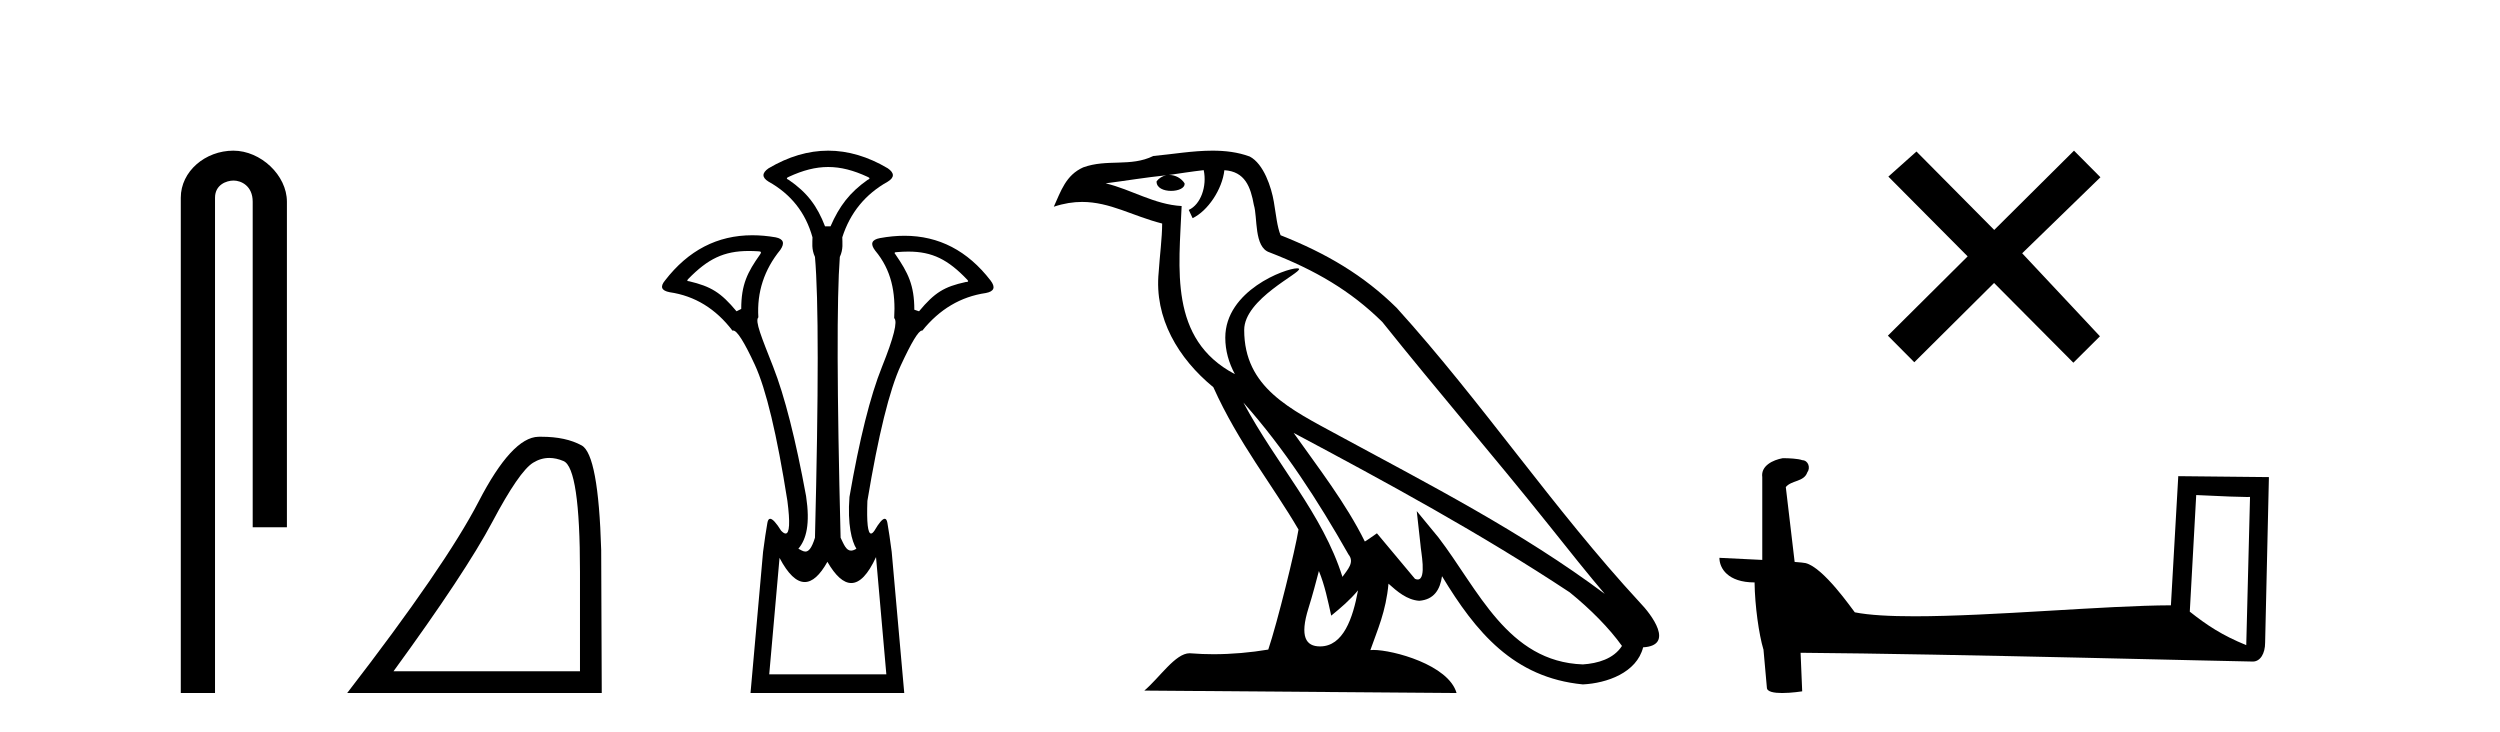
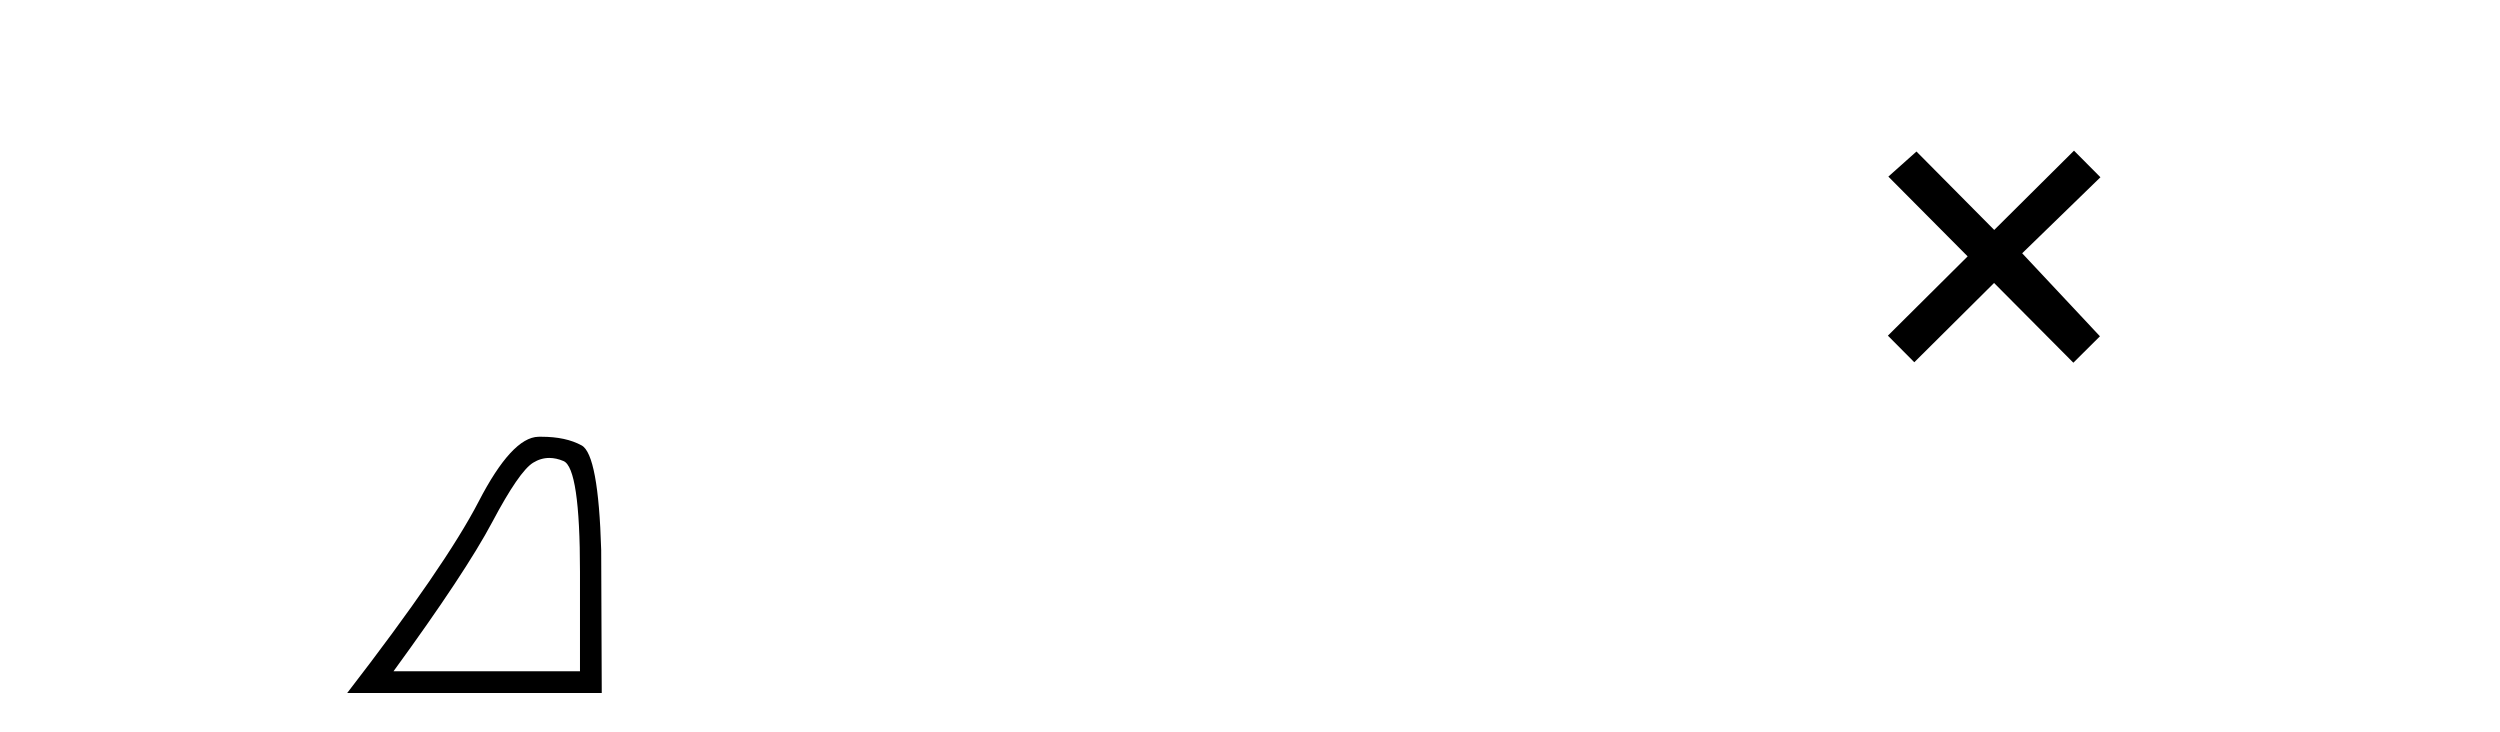
<svg xmlns="http://www.w3.org/2000/svg" width="140.0" height="41.0">
-   <path d="M 13.069 8.437 C 11.5 8.437 10.124 9.591 10.124 11.072 L 10.124 38.809 L 12.041 38.809 L 12.041 11.072 C 12.041 10.346 12.68 10.111 13.081 10.111 C 13.502 10.111 14.151 10.406 14.151 11.296 L 14.151 29.526 L 16.067 29.526 L 16.067 11.296 C 16.067 9.813 14.598 8.437 13.069 8.437 Z" style="fill:#000000;stroke:none" />
  <path d="M 30.761 25.645 Q 31.145 25.645 31.557 25.819 Q 32.479 26.21 32.479 32.025 L 32.479 37.59 L 22.037 37.59 Q 26.07 32.056 27.571 29.227 Q 29.071 26.398 29.853 25.913 Q 30.285 25.645 30.761 25.645 ZM 30.318 24.458 Q 30.235 24.458 30.15 24.459 Q 28.665 24.491 26.805 28.086 Q 24.944 31.681 19.442 38.809 L 33.698 38.809 L 33.667 30.806 Q 33.511 25.46 32.573 24.944 Q 31.688 24.458 30.318 24.458 Z" style="fill:#000000;stroke:none" />
-   <path d="M 46.378 9.352 C 47.084 9.352 47.79 9.535 48.58 9.901 C 48.727 9.96 48.727 10.019 48.58 10.077 C 47.585 10.78 47.007 11.533 46.509 12.675 L 46.202 12.675 C 45.763 11.533 45.2 10.78 44.175 10.077 C 44.028 10.019 44.028 9.96 44.175 9.901 C 44.965 9.535 45.671 9.352 46.378 9.352 ZM 41.936 14.055 C 42.108 14.055 42.287 14.061 42.475 14.074 C 42.622 14.074 42.651 14.133 42.563 14.25 C 41.86 15.245 41.509 15.924 41.509 17.301 L 41.245 17.432 C 40.367 16.378 39.82 16.043 38.59 15.75 C 38.473 15.75 38.458 15.706 38.546 15.618 C 39.642 14.496 40.533 14.055 41.936 14.055 ZM 50.866 14.089 C 52.217 14.089 53.093 14.539 54.165 15.662 C 54.253 15.75 54.224 15.794 54.078 15.794 C 52.877 16.057 52.344 16.378 51.466 17.432 L 51.202 17.345 C 51.202 15.968 50.851 15.275 50.148 14.25 C 50.06 14.162 50.09 14.118 50.236 14.118 C 50.458 14.099 50.667 14.089 50.866 14.089 ZM 49.057 31.197 L 49.635 37.762 L 43.077 37.762 L 43.654 31.241 C 44.128 32.143 44.598 32.594 45.064 32.594 C 45.491 32.594 45.914 32.216 46.334 31.461 C 46.793 32.254 47.238 32.65 47.671 32.65 C 48.149 32.65 48.611 32.166 49.057 31.197 ZM 46.378 8.437 C 45.265 8.437 44.152 8.766 43.039 9.425 C 42.659 9.689 42.659 9.938 43.039 10.172 C 44.299 10.875 45.118 11.914 45.499 13.29 C 45.499 13.583 45.433 13.949 45.638 14.388 C 45.843 16.702 45.843 21.943 45.638 30.113 C 45.449 30.721 45.276 30.888 45.102 30.888 C 44.975 30.888 44.846 30.798 44.709 30.728 C 45.158 30.198 45.375 29.337 45.141 27.785 C 44.555 24.593 43.94 22.177 43.296 20.538 C 42.652 18.898 42.263 17.975 42.468 17.77 C 42.381 16.365 42.791 15.106 43.698 13.993 C 43.962 13.612 43.874 13.378 43.435 13.29 C 42.985 13.213 42.551 13.174 42.131 13.174 C 40.174 13.174 38.544 14.018 37.242 15.706 C 36.949 16.057 37.037 16.277 37.505 16.365 C 38.911 16.57 40.082 17.287 41.019 18.517 C 41.031 18.512 41.045 18.509 41.059 18.509 C 41.275 18.509 41.679 19.149 42.271 20.428 C 42.9 21.789 43.508 24.329 44.094 28.048 C 44.252 29.268 44.218 29.878 43.993 29.878 C 43.926 29.878 43.843 29.824 43.742 29.717 C 43.465 29.273 43.26 29.052 43.129 29.052 C 43.052 29.052 43.001 29.127 42.974 29.278 C 42.9 29.688 42.82 30.23 42.732 30.903 L 42.029 38.809 L 50.638 38.809 L 49.935 30.903 C 49.847 30.23 49.767 29.688 49.694 29.278 C 49.667 29.127 49.617 29.052 49.544 29.052 C 49.42 29.052 49.228 29.273 48.969 29.717 C 48.895 29.824 48.832 29.878 48.778 29.878 C 48.597 29.878 48.529 29.268 48.574 28.048 C 49.189 24.359 49.811 21.833 50.44 20.472 C 51.044 19.166 51.439 18.513 51.625 18.513 C 51.633 18.513 51.641 18.515 51.648 18.517 C 52.615 17.317 53.801 16.614 55.206 16.409 C 55.675 16.321 55.762 16.087 55.47 15.706 C 54.183 14.038 52.575 13.203 50.648 13.203 C 50.208 13.203 49.75 13.247 49.276 13.334 C 48.808 13.422 48.72 13.656 49.013 14.037 C 49.921 15.12 50.162 16.379 50.074 17.814 C 50.279 17.99 50.052 18.898 49.393 20.538 C 48.734 22.177 48.127 24.608 47.57 27.829 C 47.453 29.351 47.695 30.318 47.959 30.728 C 47.841 30.801 47.743 30.834 47.658 30.834 C 47.382 30.834 47.256 30.486 47.074 30.113 C 46.869 21.943 46.854 16.702 47.03 14.388 C 47.235 13.949 47.168 13.583 47.168 13.29 C 47.607 11.914 48.457 10.875 49.716 10.172 C 50.096 9.938 50.096 9.689 49.716 9.425 C 48.603 8.766 47.49 8.437 46.378 8.437 Z" style="fill:#000000;stroke:none" />
-   <path d="M 69.628 22.54 L 69.628 22.54 C 71.923 25.118 73.822 28.06 75.515 31.048 C 75.871 31.486 75.471 31.888 75.177 32.305 C 74.062 28.763 71.494 26.03 69.628 22.54 ZM 67.408 9.529 C 67.599 10.422 67.247 11.451 66.57 11.755 L 66.786 12.217 C 67.632 11.815 68.444 10.612 68.565 9.532 C 69.72 9.601 70.036 10.47 70.216 11.479 C 70.433 12.168 70.213 13.841 71.087 14.13 C 73.667 15.129 75.639 16.285 77.41 18.031 C 80.465 21.852 83.657 25.552 86.712 29.376 C 87.899 30.865 88.984 32.228 89.866 33.257 C 85.226 29.789 80.043 27.136 74.957 24.38 C 72.254 22.911 69.675 21.71 69.675 18.477 C 69.675 16.738 72.88 15.281 72.747 15.055 C 72.736 15.035 72.699 15.026 72.641 15.026 C 71.983 15.026 68.616 16.274 68.616 18.907 C 68.616 19.637 68.811 20.313 69.15 20.944 C 69.145 20.944 69.14 20.943 69.135 20.943 C 65.442 18.986 66.029 15.028 66.172 11.538 C 64.637 11.453 63.373 10.616 61.916 10.267 C 63.046 10.121 64.173 9.933 65.306 9.816 L 65.306 9.816 C 65.093 9.858 64.899 9.982 64.769 10.154 C 64.751 10.526 65.172 10.69 65.582 10.69 C 65.982 10.69 66.373 10.534 66.335 10.264 C 66.154 9.982 65.824 9.799 65.486 9.799 C 65.476 9.799 65.467 9.799 65.457 9.799 C 66.02 9.719 66.771 9.599 67.408 9.529 ZM 73.858 31.976 C 74.189 32.78 74.36 33.632 74.548 34.476 C 75.085 34.04 75.607 33.593 76.049 33.06 L 76.049 33.06 C 75.761 34.623 75.224 36.199 73.923 36.199 C 73.135 36.199 72.77 35.667 73.276 34.054 C 73.514 33.293 73.703 32.566 73.858 31.976 ZM 72.444 24.242 L 72.444 24.242 C 77.71 27.047 82.924 29.879 87.904 33.171 C 89.077 34.122 90.122 35.181 90.83 36.172 C 90.361 36.901 89.467 37.152 88.641 37.207 C 84.426 37.06 82.776 32.996 80.549 30.093 L 79.338 28.622 L 79.547 30.507 C 79.561 30.846 79.909 32.452 79.391 32.452 C 79.347 32.452 79.296 32.44 79.239 32.415 L 77.108 29.865 C 76.881 30.015 76.666 30.186 76.431 30.325 C 75.374 28.187 73.827 26.196 72.444 24.242 ZM 67.9 8.437 C 66.793 8.437 65.659 8.636 64.584 8.736 C 63.302 9.361 62.003 8.884 60.659 9.373 C 59.687 9.809 59.415 10.693 59.013 11.576 C 59.586 11.386 60.106 11.308 60.597 11.308 C 62.164 11.308 63.425 12.097 65.081 12.518 C 65.078 13.349 64.948 14.292 64.886 15.242 C 64.629 17.816 65.986 20.076 67.948 21.685 C 69.353 24.814 71.297 27.214 72.716 29.655 C 72.547 30.752 71.526 34.89 71.023 36.376 C 70.037 36.542 68.985 36.636 67.951 36.636 C 67.533 36.636 67.119 36.62 66.713 36.588 C 66.681 36.584 66.65 36.582 66.618 36.582 C 65.82 36.582 64.943 37.945 64.083 38.673 L 81.567 38.809 C 81.121 37.233 78.014 36.397 76.91 36.397 C 76.847 36.397 76.79 36.399 76.741 36.405 C 77.13 35.29 77.616 34.243 77.755 32.686 C 78.243 33.123 78.79 33.595 79.473 33.644 C 80.308 33.582 80.647 33.011 80.753 32.267 C 82.645 35.396 84.76 37.951 88.641 38.327 C 89.982 38.261 91.653 37.675 92.015 36.25 C 93.794 36.149 92.489 34.416 91.829 33.737 C 86.989 28.498 82.993 22.517 78.211 17.238 C 76.368 15.421 74.289 14.192 71.713 13.173 C 71.521 12.702 71.458 12.032 71.334 11.295 C 71.198 10.491 70.768 9.174 69.984 8.765 C 69.316 8.519 68.613 8.437 67.9 8.437 Z" style="fill:#000000;stroke:none" />
  <path d="M 111.677 12.877 L 107.322 8.485 L 105.748 9.89 L 110.188 14.357 L 105.722 18.797 L 107.201 20.286 L 111.668 15.846 L 116.108 20.312 L 117.597 18.832 L 113.242 14.183 L 117.624 9.926 L 116.144 8.437 L 111.677 12.877 Z" style="fill:#000000;stroke:none" />
-   <path d="M 122.988 27.723 C 124.577 27.8 125.455 27.832 125.831 27.832 C 125.908 27.832 125.965 27.831 126.001 27.828 L 126.001 27.828 L 125.79 36.128 C 124.426 35.572 123.585 35.009 122.628 34.253 L 122.988 27.723 ZM 99.913 25.659 C 99.868 25.659 99.835 25.66 99.82 25.661 C 99.295 25.758 98.596 26.078 98.687 26.723 C 98.687 28.267 98.687 29.811 98.687 31.355 C 97.658 31.301 96.601 31.253 96.287 31.238 L 96.287 31.238 C 96.287 31.82 96.757 32.616 98.256 32.616 C 98.272 33.929 98.502 35.537 98.748 36.358 C 98.75 36.357 98.751 36.356 98.753 36.355 L 98.945 38.506 C 98.945 38.744 99.353 38.809 99.798 38.809 C 100.334 38.809 100.923 38.715 100.923 38.715 L 100.833 36.555 L 100.833 36.555 C 109.267 36.621 125.361 37.047 126.159 37.047 C 126.572 37.047 126.847 36.605 126.847 35.989 L 127.059 26.718 L 121.983 26.665 L 121.571 33.897 C 117.893 33.908 111.539 34.512 107.22 34.512 C 105.847 34.512 104.679 34.451 103.869 34.29 C 103.705 34.093 102.12 31.783 101.112 31.533 C 101.032 31.513 100.796 31.491 100.5 31.468 C 100.336 30.07 100.17 28.673 100.005 27.276 C 100.321 26.887 101.022 26.993 101.208 26.454 C 101.399 26.201 101.269 25.779 100.924 25.769 C 100.705 25.682 100.145 25.659 99.913 25.659 Z" style="fill:#000000;stroke:none" />
</svg>